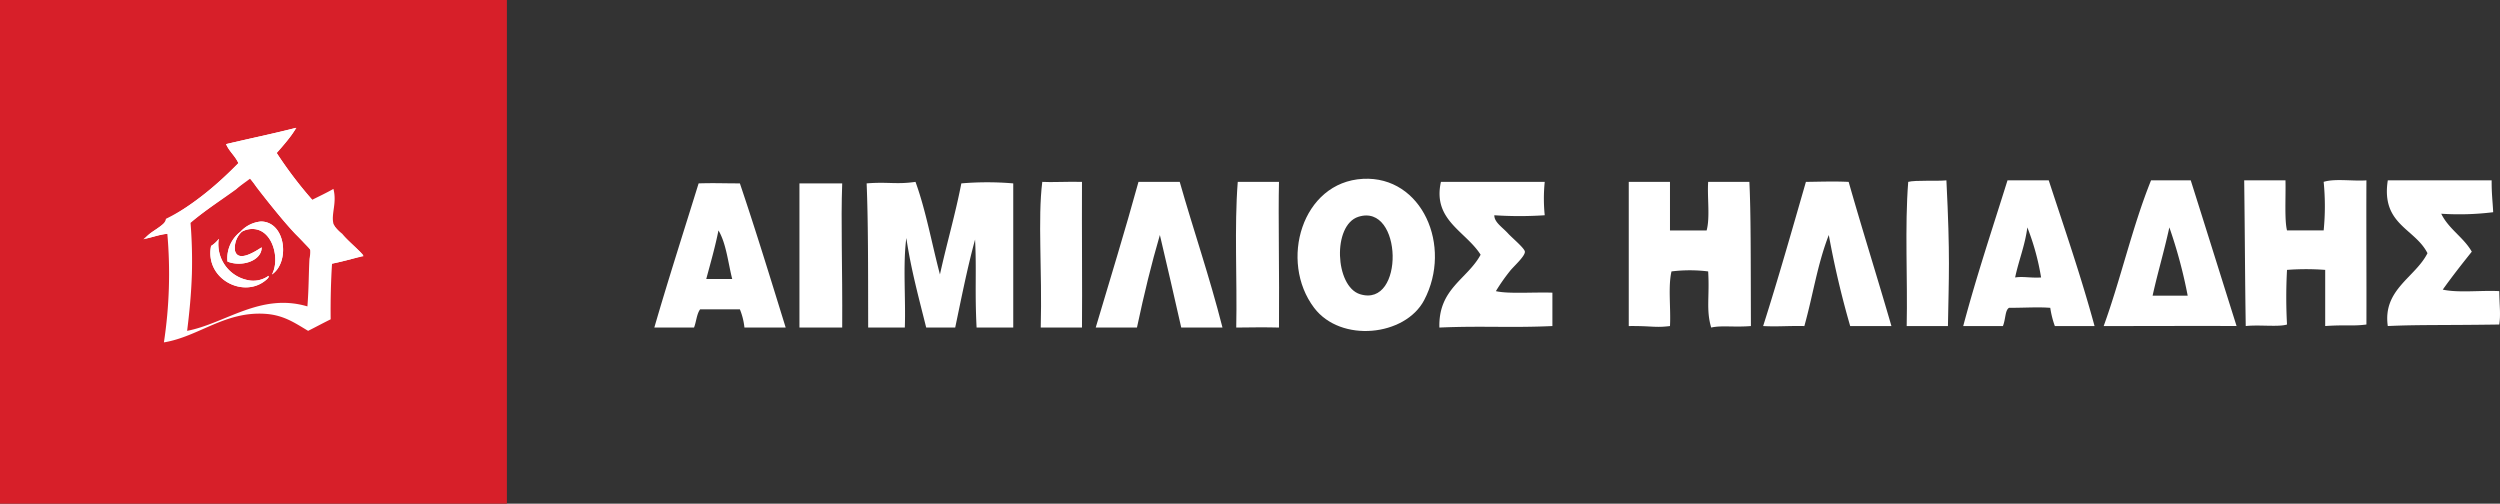
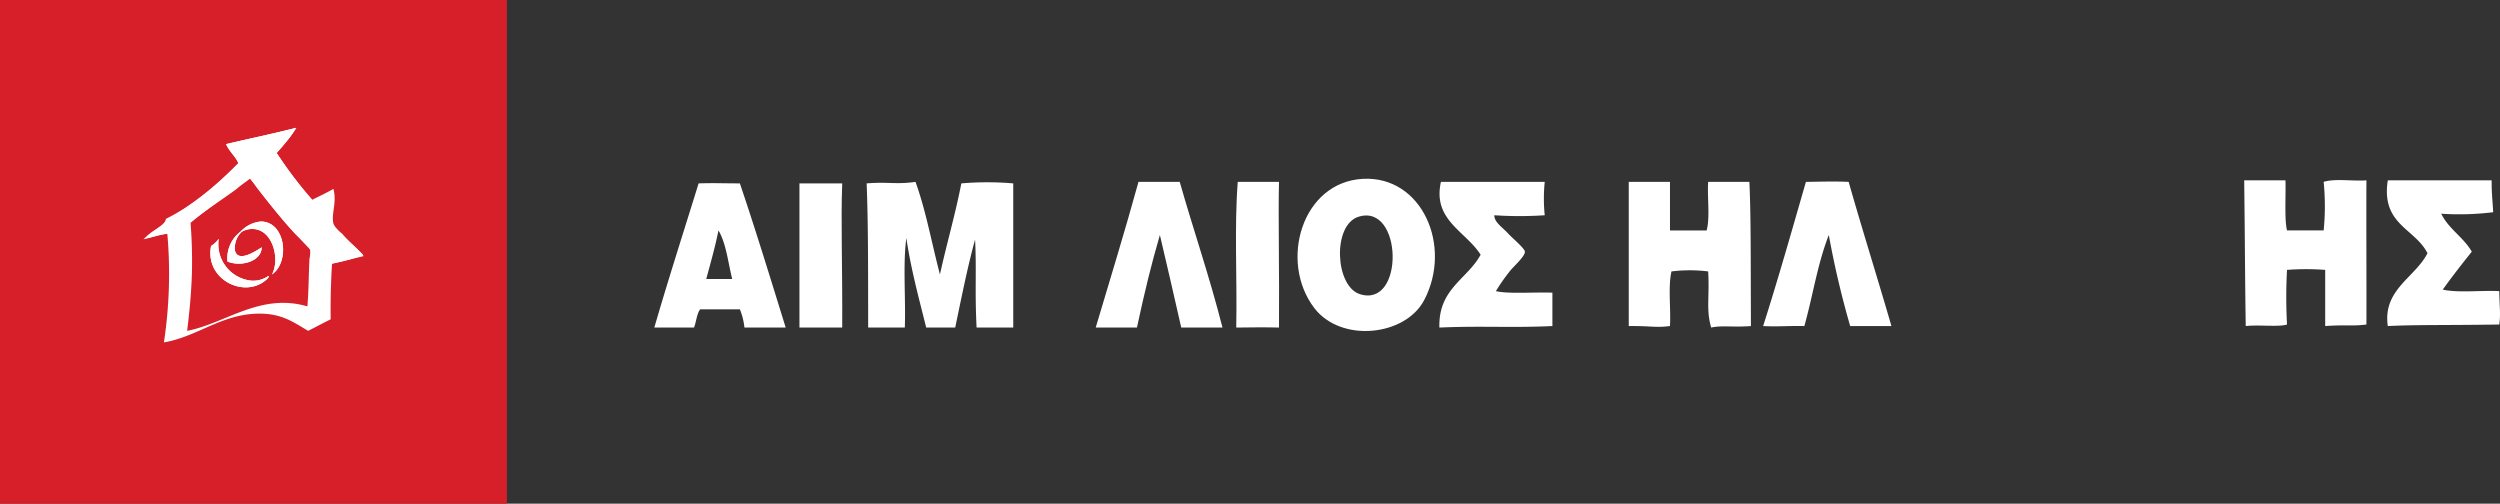
<svg xmlns="http://www.w3.org/2000/svg" width="459.168" height="92.506" viewBox="0 0 459.168 92.506">
  <rect x="0" y="0" width="459.168" height="92.506" fill="#333333" stroke="none" />
  <defs>
    <style>.a{fill:#d71f29;}.b{fill:#fff;}</style>
  </defs>
  <g transform="translate(-92.832 1.506)">
    <rect class="a" width="93.099" height="92.506" transform="translate(92.832 -1.506)" />
    <path class="b" d="M147.165,21.967c-.683,1.526-2.333,3.169-3.516,4.615a74.516,74.516,0,0,0,6.528,8.606c1.3-.658,2.643-1.282,3.892-2,.676,2.564-.435,4.563,0,6.361.247,1.021,1.871,2.327,2.637,3.12.965,1,2.085,1.746,2.887,2.743a55.9,55.9,0,0,1-5.775,1.5c-.192,2.883-.3,6.718-.252,10.228-1.4.689-2.751,1.424-4.141,2.121-2.389-1.419-4.443-2.877-7.782-3.119-7.483-.541-12.274,4.167-18.706,5.239a84,84,0,0,0,.627-19.957c-1.514.116-2.614.645-4.016.873.859-1.527,3.444-1.969,3.766-3.617,5.266-2.585,9.394-6.3,13.306-10.228-.576-1.34-1.7-2.141-2.26-3.494,4.494-1.044,8.266-1.821,12.8-2.992m2.51,24.073a5.912,5.912,0,0,0,.126-1.621c-.215-.874-2.134-2.318-2.887-3.12-3.064-3.262-5.541-6.832-8.16-9.978-3.347,2.5-7.542,5.228-10.921,8.107a88.64,88.64,0,0,1,.25,9.355c-.125,3.727-.452,7.074-.877,10.479,7.055-1.368,13.474-7.044,22.092-4.491.261-3.289.227-5.981.377-8.731" />
    <path class="b" d="M135.992,44.543a4.07,4.07,0,0,1,1.255-3.492,3.953,3.953,0,0,1,2.008-.5c3.728.073,5.036,5.642,3.515,8.355,3.354-2.265,2.55-9.676-2.006-9.73A5.794,5.794,0,0,0,137,41.051a6.121,6.121,0,0,0-2.385,5.487c2.715,1.073,6.317-.2,6.277-2.618-1.014.645-4.322,2.878-4.9.623M131.6,43.67c-1.153,5.957,5.705,9.554,9.792,6.486.348-.263.964-.737.754-1a4.776,4.776,0,0,1-3.266.873,6.731,6.731,0,0,1-5.9-7.483c.069,0,.142-.1,0-.125A5.635,5.635,0,0,1,131.6,43.67" />
    <path class="b" d="M140.888,43.92c.04,2.419-3.562,3.692-6.277,2.618A6.118,6.118,0,0,1,137,41.052a5.79,5.79,0,0,1,3.768-1.874c4.556.054,5.36,7.465,2.006,9.73,1.521-2.713.213-8.282-3.515-8.355a3.942,3.942,0,0,0-2.008.5,4.067,4.067,0,0,0-1.255,3.491c.574,2.255,3.882.022,4.9-.623" />
    <path class="b" d="M132.979,42.423c.143.024.07.124,0,.124a6.734,6.734,0,0,0,5.9,7.484,4.768,4.768,0,0,0,3.265-.873c.21.261-.4.734-.753,1-4.087,3.068-10.946-.529-9.792-6.486a5.652,5.652,0,0,0,1.38-1.247" />
    <path class="b" d="M124.945,37.945a61.906,61.906,0,0,0,11.674-9.479c-.594-1.323-1.683-2.152-2.259-3.494,4.488-1.088,8.494-1.887,12.928-2.992a36.788,36.788,0,0,1-3.64,4.615,76.344,76.344,0,0,0,6.53,8.606,28.423,28.423,0,0,0,3.387,3.868c.127.246.218.532.5.622.044.165.22.2.25.375a8.617,8.617,0,0,0,1.381,1.372c1.2,1.472,2.775,2.565,3.891,4.116-1.972.41-3.789.973-5.774,1.372-.1.024-.124.124-.251.124-.382.1-.639.015-.752.125-1.126-1.079-1.989-1.886-3.014-2.868a122.913,122.913,0,0,1-9.791-11.351c-.393-.518-1.059-1.72-1.255-1.746-.447-.058-2.189,1.8-2.636,2.12-2.745,1.987-5.76,3.938-8.286,5.987-.106-.023-.118.048-.126.124a10.012,10.012,0,0,1-4.142,2c-1.614.185-2.9.689-4.393,1,1.257-1.205,2.852-2.072,4.142-3.245.493-.466,1.159-.758,1.633-1.246" />
    <path class="b" d="M343.171,31.339c10.842-.561,16.472,12.356,11.223,22.3-3.5,6.612-15.3,7.859-20.2,1.394-6.474-8.545-2.248-23.108,8.975-23.693m-.56,21.185c8.254,2.594,7.857-16.807-.285-14.214-4.8,1.527-4.308,12.772.285,14.214" />
    <path class="b" d="M432.371,31.9c2.531,8.911,5.287,17.6,7.854,26.479h-7.574a168.175,168.175,0,0,1-3.928-16.725c-2.128,5.508-2.826,10.733-4.488,16.725-3.047-.061-4.987.145-7.573,0,2.765-8.681,5.292-17.593,7.856-26.479,2.469-.028,5.22-.132,7.853,0" />
-     <path class="b" d="M450.324,31.619c.707,14.176.436,17.543.281,26.757h-7.577c.189-8.733-.372-18.211.282-26.479,1.317-.349,5.265-.1,7.014-.278" />
-     <path class="b" d="M469.118,31.619c2.891,8.837,5.909,17.543,8.414,26.758h-7.293a16.924,16.924,0,0,1-.84-3.345c-2.4-.176-4.194-.009-7.574,0-.748.457-.593,2.027-1.122,3.345h-7.292c2.443-9.188,5.366-17.9,8.134-26.758m1.4,17.838c1.479-.235,2.742.116,4.768,0a44.692,44.692,0,0,0-2.526-9.2c-.436,3.376-1.582,6.044-2.242,9.2" />
-     <path class="b" d="M495.2,31.619c2.839,8.965,5.777,18.4,8.417,26.757-8.31-.044-15.7.014-24.408,0,3.151-8.67,5.293-18.341,8.7-26.757m.281,21.183h6.449a88.749,88.749,0,0,0-3.367-12.545C490.2,45.1,489.169,48.4,488.194,52.8" />
    <path class="b" d="M531.391,31.619h19.074c-.016,2.559.195,3.894.281,5.852a50.881,50.881,0,0,1-9.538.278c1.371,2.819,4.081,4.305,5.611,6.968C545,47,543.191,49.291,541.487,51.688c2.914.632,7,.1,10.38.278.049,3.01.273,4.242,0,6.131-10.627.156-14.753.018-20.476.279-.962-6.714,5.05-8.918,7.29-13.378-2.311-4.578-8.555-5.246-7.29-13.379" />
    <path class="b" d="M228.724,32.176c2.938,8.691,5.663,17.6,8.412,26.478h-7.575a12.27,12.27,0,0,0-.837-3.344h-7.3c-.638.85-.7,2.282-1.122,3.344h-7.293c2.594-8.943,5.409-17.669,8.136-26.478,2.947-.093,4.436,0,7.575,0m-6.172,17.561h4.767c-.768-3.043-1.1-6.527-2.524-8.923-.616,3.106-1.459,5.985-2.243,8.923" />
-     <path class="b" d="M291.557,31.9c-.046,8.839.063,19.655,0,26.756h-7.575c.275-10.706-.567-19.9.281-26.756,1.475.108,4.93-.076,7.294,0" />
    <path class="b" d="M309.51,31.9c2.577,9.061,5.4,17.132,7.853,26.756h-7.576c-1.292-5.679-2.583-11.366-3.923-17-1.549,5.3-2.856,10.638-4.21,17H294.08c2.646-8.889,5.363-17.713,7.853-26.756h7.577" />
    <path class="b" d="M327.74,31.9c-.158,6.1.089,17.077,0,26.756-2.225-.064-5.029-.043-7.851,0,.187-8.826-.376-18.4.279-26.756h7.572" />
    <path class="b" d="M357.479,31.9h19.068a30.619,30.619,0,0,0,0,6.129,69.843,69.843,0,0,1-9.254,0c-.037,1.278,1.481,2.195,2.525,3.348.726.8,3.051,2.723,3.086,3.343.049.864-2.207,2.821-2.8,3.626a33.828,33.828,0,0,0-2.527,3.623c2.323.534,6.83.163,10.38.278v6.132c-7.643.353-12.928-.066-20.757.277-.2-7.159,5.117-8.852,7.574-13.377-2.736-4.324-8.865-6.361-7.29-13.379" />
    <path class="b" d="M391.981,31.9h7.572v8.917h6.732c.654-2.416.094-6.035.281-8.917h7.57c.279,5.8.241,13.27.281,26.479-3.053.254-5.435-.16-7.292.277-.973-3.238-.277-5.729-.559-10.31a27.31,27.31,0,0,0-6.734,0c-.654,2.788-.1,6.78-.279,10.033-2.8.348-3.223-.043-7.572,0V31.9" />
    <path class="b" d="M247.518,32.176c-.267,7.116.064,15.1,0,26.478h-7.854V32.176h7.854" />
    <path class="b" d="M505.3,58.376c-.143-9.344-.138-15-.282-26.757H512.6c.072,3.168-.2,7.247.281,9.195h6.732a45.264,45.264,0,0,0,0-8.917c2.059-.648,5.325-.1,7.854-.278-.043,8.082.027,17.577,0,26.477-2.532.336-3.763.017-7.572.28V48.064a46.229,46.229,0,0,0-7.014,0,93.375,93.375,0,0,0,0,10.032c-1.535.488-5.085.015-7.574.28" />
    <path class="b" d="M260.98,31.9c1.912,5.254,2.991,11.337,4.489,17,1.237-5.646,2.811-10.958,3.928-16.723a56.331,56.331,0,0,1,9.536,0V58.653H272.2c-.345-6.739.009-10.438-.279-16.164-1.423,5.225-2.416,10.274-3.648,16.164h-5.33c-1.331-5.365-2.78-10.613-3.647-16.445-.651,4.927-.093,11.057-.278,16.445h-6.732c-.015-11.937,0-19.425-.281-26.477,3.927-.316,5.436.232,8.974-.279" />
  </g>
</svg>